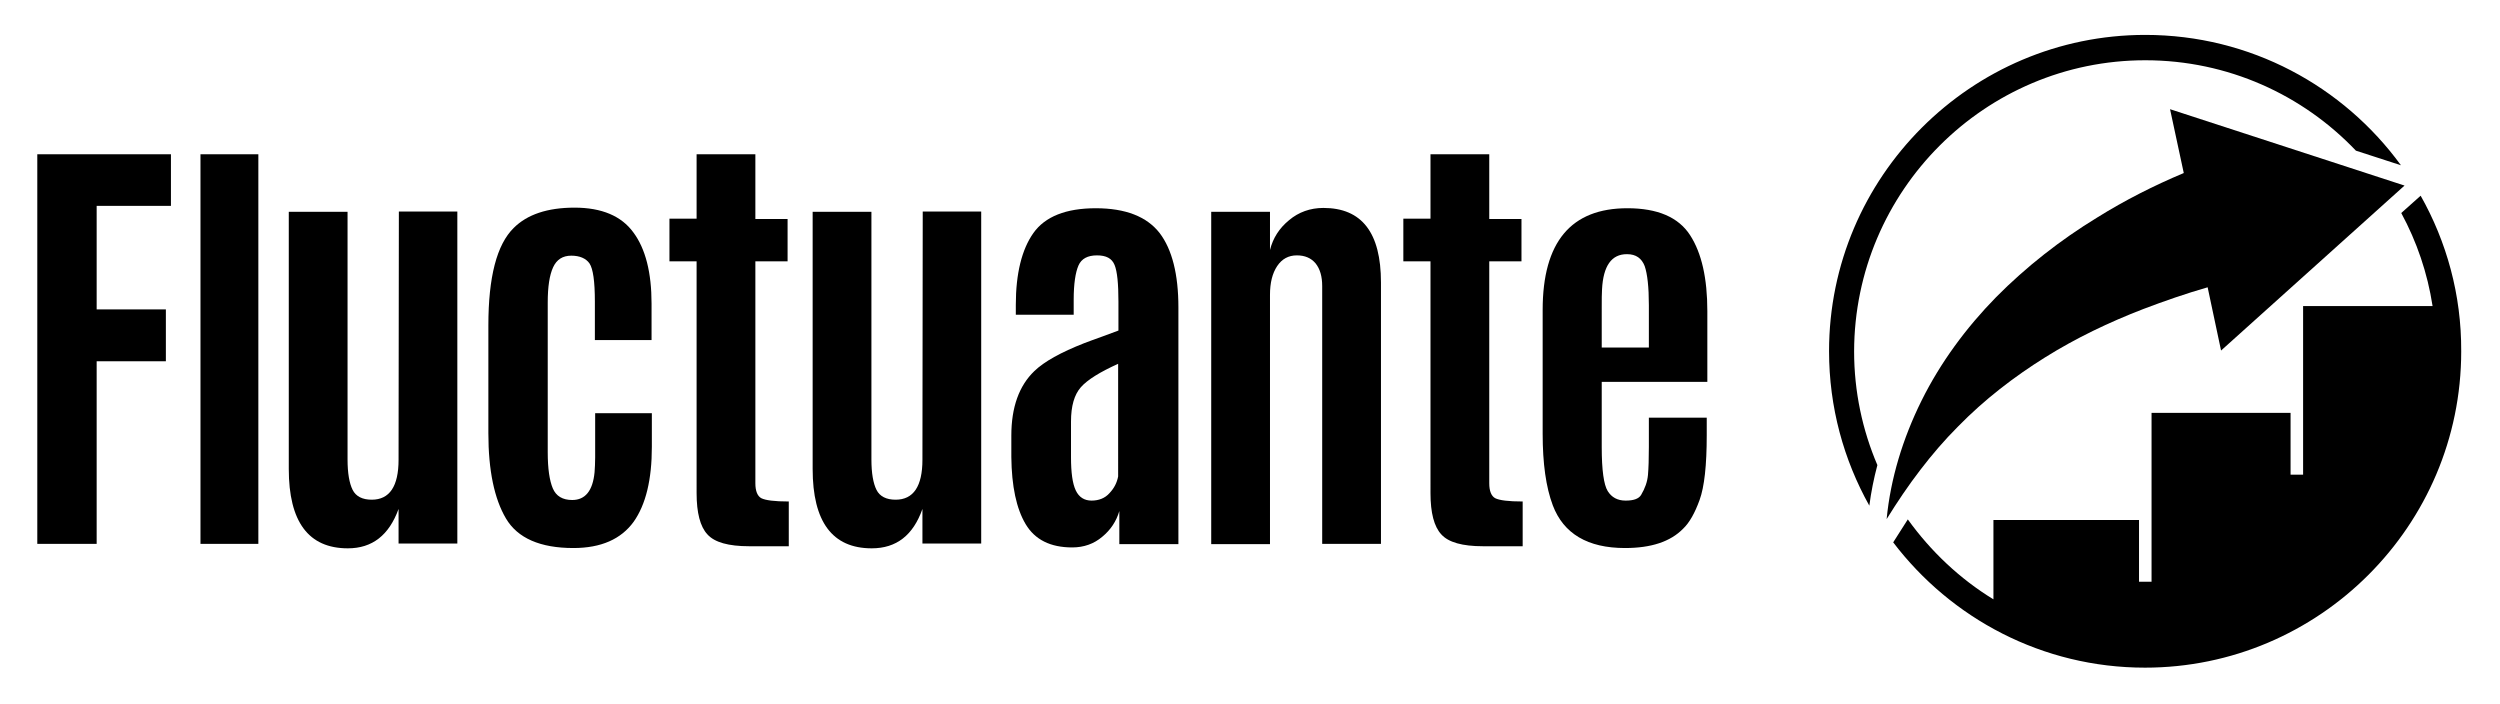
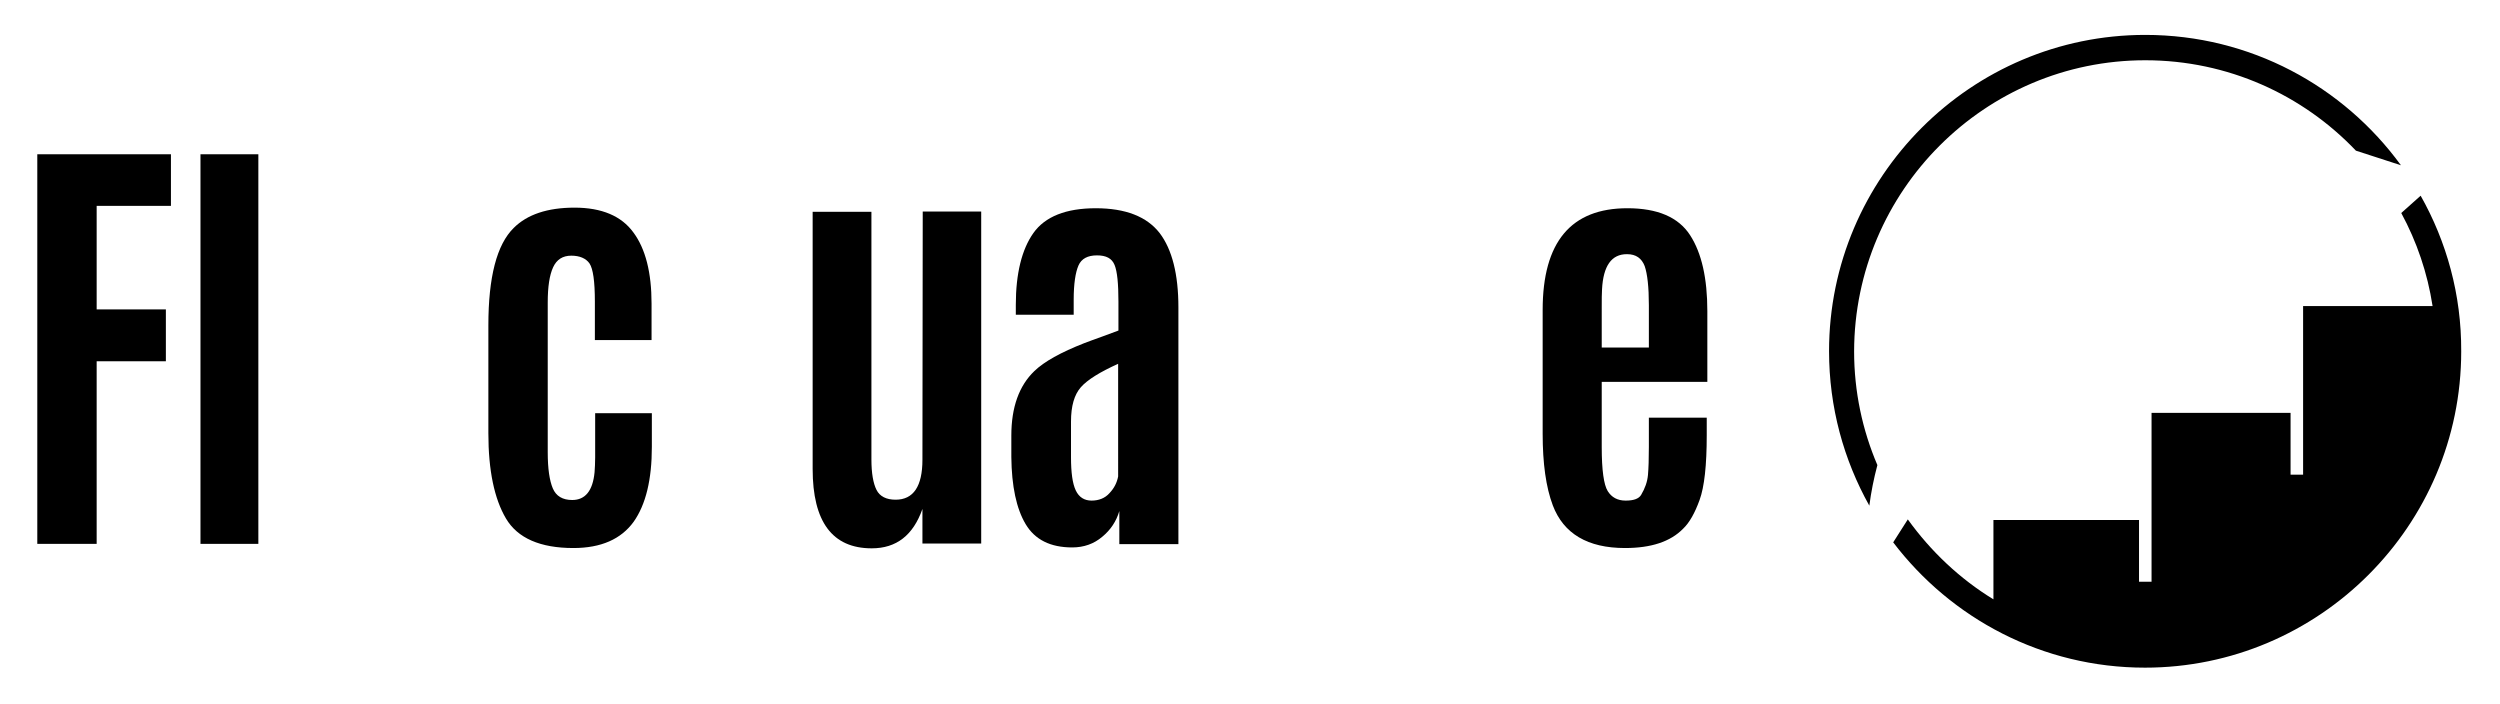
<svg xmlns="http://www.w3.org/2000/svg" id="Capa_1" x="0px" y="0px" width="838px" height="236px" viewBox="0 0 838 236" style="enable-background:new 0 0 838 236;" xml:space="preserve">
  <g>
    <g>
      <g>
        <path d="M12.5,182.3V51.7h44.8V69H32.4v34.7h23.2v17.4H32.4v61.2H12.5z" />
        <path d="M67.2,182.3V51.7h19.4v130.6H67.2z" />
-         <path d="M116.6,183.8c-13.2,0-19.8-8.9-19.8-26.6V71h19.7v83c0,4.6,0.6,8,1.7,10.2c1.1,2.2,3.3,3.3,6.4,3.3c6,0,9-4.5,9-13.4 l0.1-83.2h19.6v111.3h-19.7v-11.6C130.4,179.4,124.8,183.8,116.6,183.8z" />
        <path d="M192.2,183.7c-11.1,0-18.7-3.3-22.6-9.9c-3.9-6.6-5.9-16.1-5.9-28.6v-36.1c0-16.2,2.8-27.1,8.5-32.7 c4.5-4.5,11.3-6.8,20.4-6.8c9.1,0,15.7,2.8,19.7,8.3c4.1,5.5,6.1,13.5,6.1,23.9v12.2h-19v-12.9c0-6.8-0.6-11-1.8-12.8 c-1.2-1.7-3.3-2.6-6.1-2.6c-2.9,0-4.9,1.3-6.1,3.9c-1.2,2.6-1.8,6.5-1.8,11.8v50.2c0,5.5,0.6,9.5,1.7,12.1 c1.1,2.6,3.3,3.9,6.5,3.9c4.4,0,6.9-3.1,7.5-9.3c0.1-1.4,0.2-3.1,0.2-5c0-0.5,0-1,0-1.6v-13.2h19v11.3c0,10.9-2,19.3-6.1,25.1 C208.2,180.7,201.5,183.7,192.2,183.7z" />
-         <path d="M251.1,183.1c-6.9,0-11.6-1.3-14-4c-2.4-2.6-3.6-7.2-3.6-13.8V87.6h-9.1V73.3h9.1V51.7h19.7v21.7h10.8v14.2h-10.8v74.4 c0,2.6,0.7,4.3,2,5c1.4,0.7,4.4,1.1,9.2,1.1v15H251.1z" />
        <path d="M292.2,183.8c-13.2,0-19.8-8.9-19.8-26.6V71h19.7v83c0,4.6,0.6,8,1.7,10.2c1.1,2.2,3.3,3.3,6.4,3.3c6,0,9-4.5,9-13.4 l0.1-83.2h19.6v111.3h-19.7v-11.6C306.1,179.4,300.5,183.8,292.2,183.8z" />
        <path d="M359.4,183.5c-7.3,0-12.5-2.6-15.6-7.8c-3.1-5.2-4.7-12.7-4.8-22.5V146c0-9.5,2.6-16.7,7.7-21.6 c3.3-3.2,8.9-6.3,16.8-9.4c1.4-0.5,3.4-1.3,6-2.2c2.5-0.9,4.3-1.6,5.4-2v-9.7c0-6-0.4-10.1-1.3-12.3c-0.9-2.2-2.8-3.2-5.9-3.2 c-3.1,0-5.2,1.1-6.2,3.4c-1,2.3-1.6,6.1-1.6,11.5v5h-19.4v-3.3c0-10.5,2-18.6,5.9-24.1c3.9-5.5,10.9-8.3,20.9-8.3 c10,0,17.1,2.8,21.4,8.3c4.2,5.5,6.3,13.9,6.3,24.9v79.4h-19.8v-11.1c-1,3.4-2.9,6.3-5.7,8.6 C366.7,182.3,363.3,183.5,359.4,183.5z M374.9,121.9c-6.2,2.8-10.4,5.4-12.6,7.9c-2.2,2.5-3.3,6.3-3.3,11.5v11.9 c0,5.2,0.5,8.9,1.6,11.2c1.1,2.3,2.9,3.4,5.3,3.4c2.4,0,4.5-0.8,6-2.5c1.6-1.7,2.5-3.5,2.9-5.6V121.9z" />
-         <path d="M443.6,69.7c12.9,0,19.3,8.3,19.3,25v87.6h-19.7V95.9c0-3.2-0.7-5.7-2.2-7.6c-1.5-1.8-3.6-2.7-6.3-2.7 c-2.8,0-5,1.2-6.6,3.6c-1.6,2.4-2.4,5.6-2.4,9.6v83.6H406V71h19.7v12.8c1-4,3.1-7.3,6.4-10C435.3,71.1,439.2,69.7,443.6,69.7z" />
-         <path d="M497.1,183.1c-6.9,0-11.6-1.3-14-4c-2.4-2.6-3.6-7.2-3.6-13.8V87.6h-9.1V73.3h9.1V51.7h19.7v21.7h10.8v14.2h-10.8v74.4 c0,2.6,0.7,4.3,2,5c1.4,0.7,4.4,1.1,9.2,1.1v15H497.1z" />
        <path d="M544.7,183.7c-12.5,0-20.6-4.8-24.2-14.3c-2.3-6.1-3.4-14.1-3.4-24v-41.5c0-22.8,9.5-34.1,28.4-34.1c10.1,0,17.1,3,21,9 c3.9,6,5.8,14.5,5.8,25.5V128h-35.4v21.9c0,7.7,0.7,12.6,2,14.7c1.3,2.1,3.3,3.2,6,3.2s4.4-0.6,5.2-1.9c1.3-2.2,2.1-4.4,2.3-6.7 c0.2-2.3,0.3-5.4,0.3-9.4v-9.8h19.4v5.9c0,10.1-0.8,17.3-2.4,21.7c-1.6,4.4-3.4,7.6-5.5,9.6C559.9,181.6,553.4,183.7,544.7,183.7 z M536.8,116.5h15.9v-14.2c0-6.1-0.5-10.5-1.4-13.1c-1-2.6-2.9-4-5.9-4h-0.1c-5.1,0-7.9,3.9-8.3,11.8c-0.1,1.5-0.1,3.4-0.1,5.8 V116.5z" />
      </g>
    </g>
    <g>
      <path d="M719.1,20.2c27.7,0,52.8,11.6,70.6,30.3l15.1,4.9c-19.3-26.5-50.5-43.7-85.7-43.7c-58.4,0-106,47.6-106,106 c0,18.8,4.9,36.4,13.5,51.8c0.6-4.6,1.5-9.1,2.7-13.6c-5-11.7-7.8-24.6-7.8-38.1C621.6,63.9,665.4,20.2,719.1,20.2z" />
      <path d="M811.4,65.6l-6.5,5.8c5.2,9.6,8.8,20.1,10.5,31.2h-43.4v56.5h-4.2v-20.7h-46.6V195H717v-20.7h-48.8v26.6 c-11.3-6.9-21-16.1-28.7-26.8c-0.7,1.1-1.4,2.2-2.1,3.3l-2.8,4.4c19.4,25.5,50,42,84.4,42c58.4,0,106-47.6,106-106 C825.1,98.8,820.1,81,811.4,65.6z" />
-       <path d="M656.3,143c8.9-9.1,18.8-16.7,29.2-23.2c10.4-6.5,21.5-11.8,32.9-16.2c7.1-2.7,14.3-5.2,21.6-7.3l4.5,21.2L806,62.2 l-78.6-25.6l4.6,21.4c-10,4.2-19.7,9.1-29,14.9c-12.3,7.5-23.8,16.5-33.9,26.7c-10.1,10.3-18.7,22-25,34.7 c-6.3,12.7-10.4,26.2-11.7,39.7c3.6-5.8,7.3-11.3,11.3-16.5C647.6,152.4,651.8,147.5,656.3,143z" />
    </g>
  </g>
</svg>